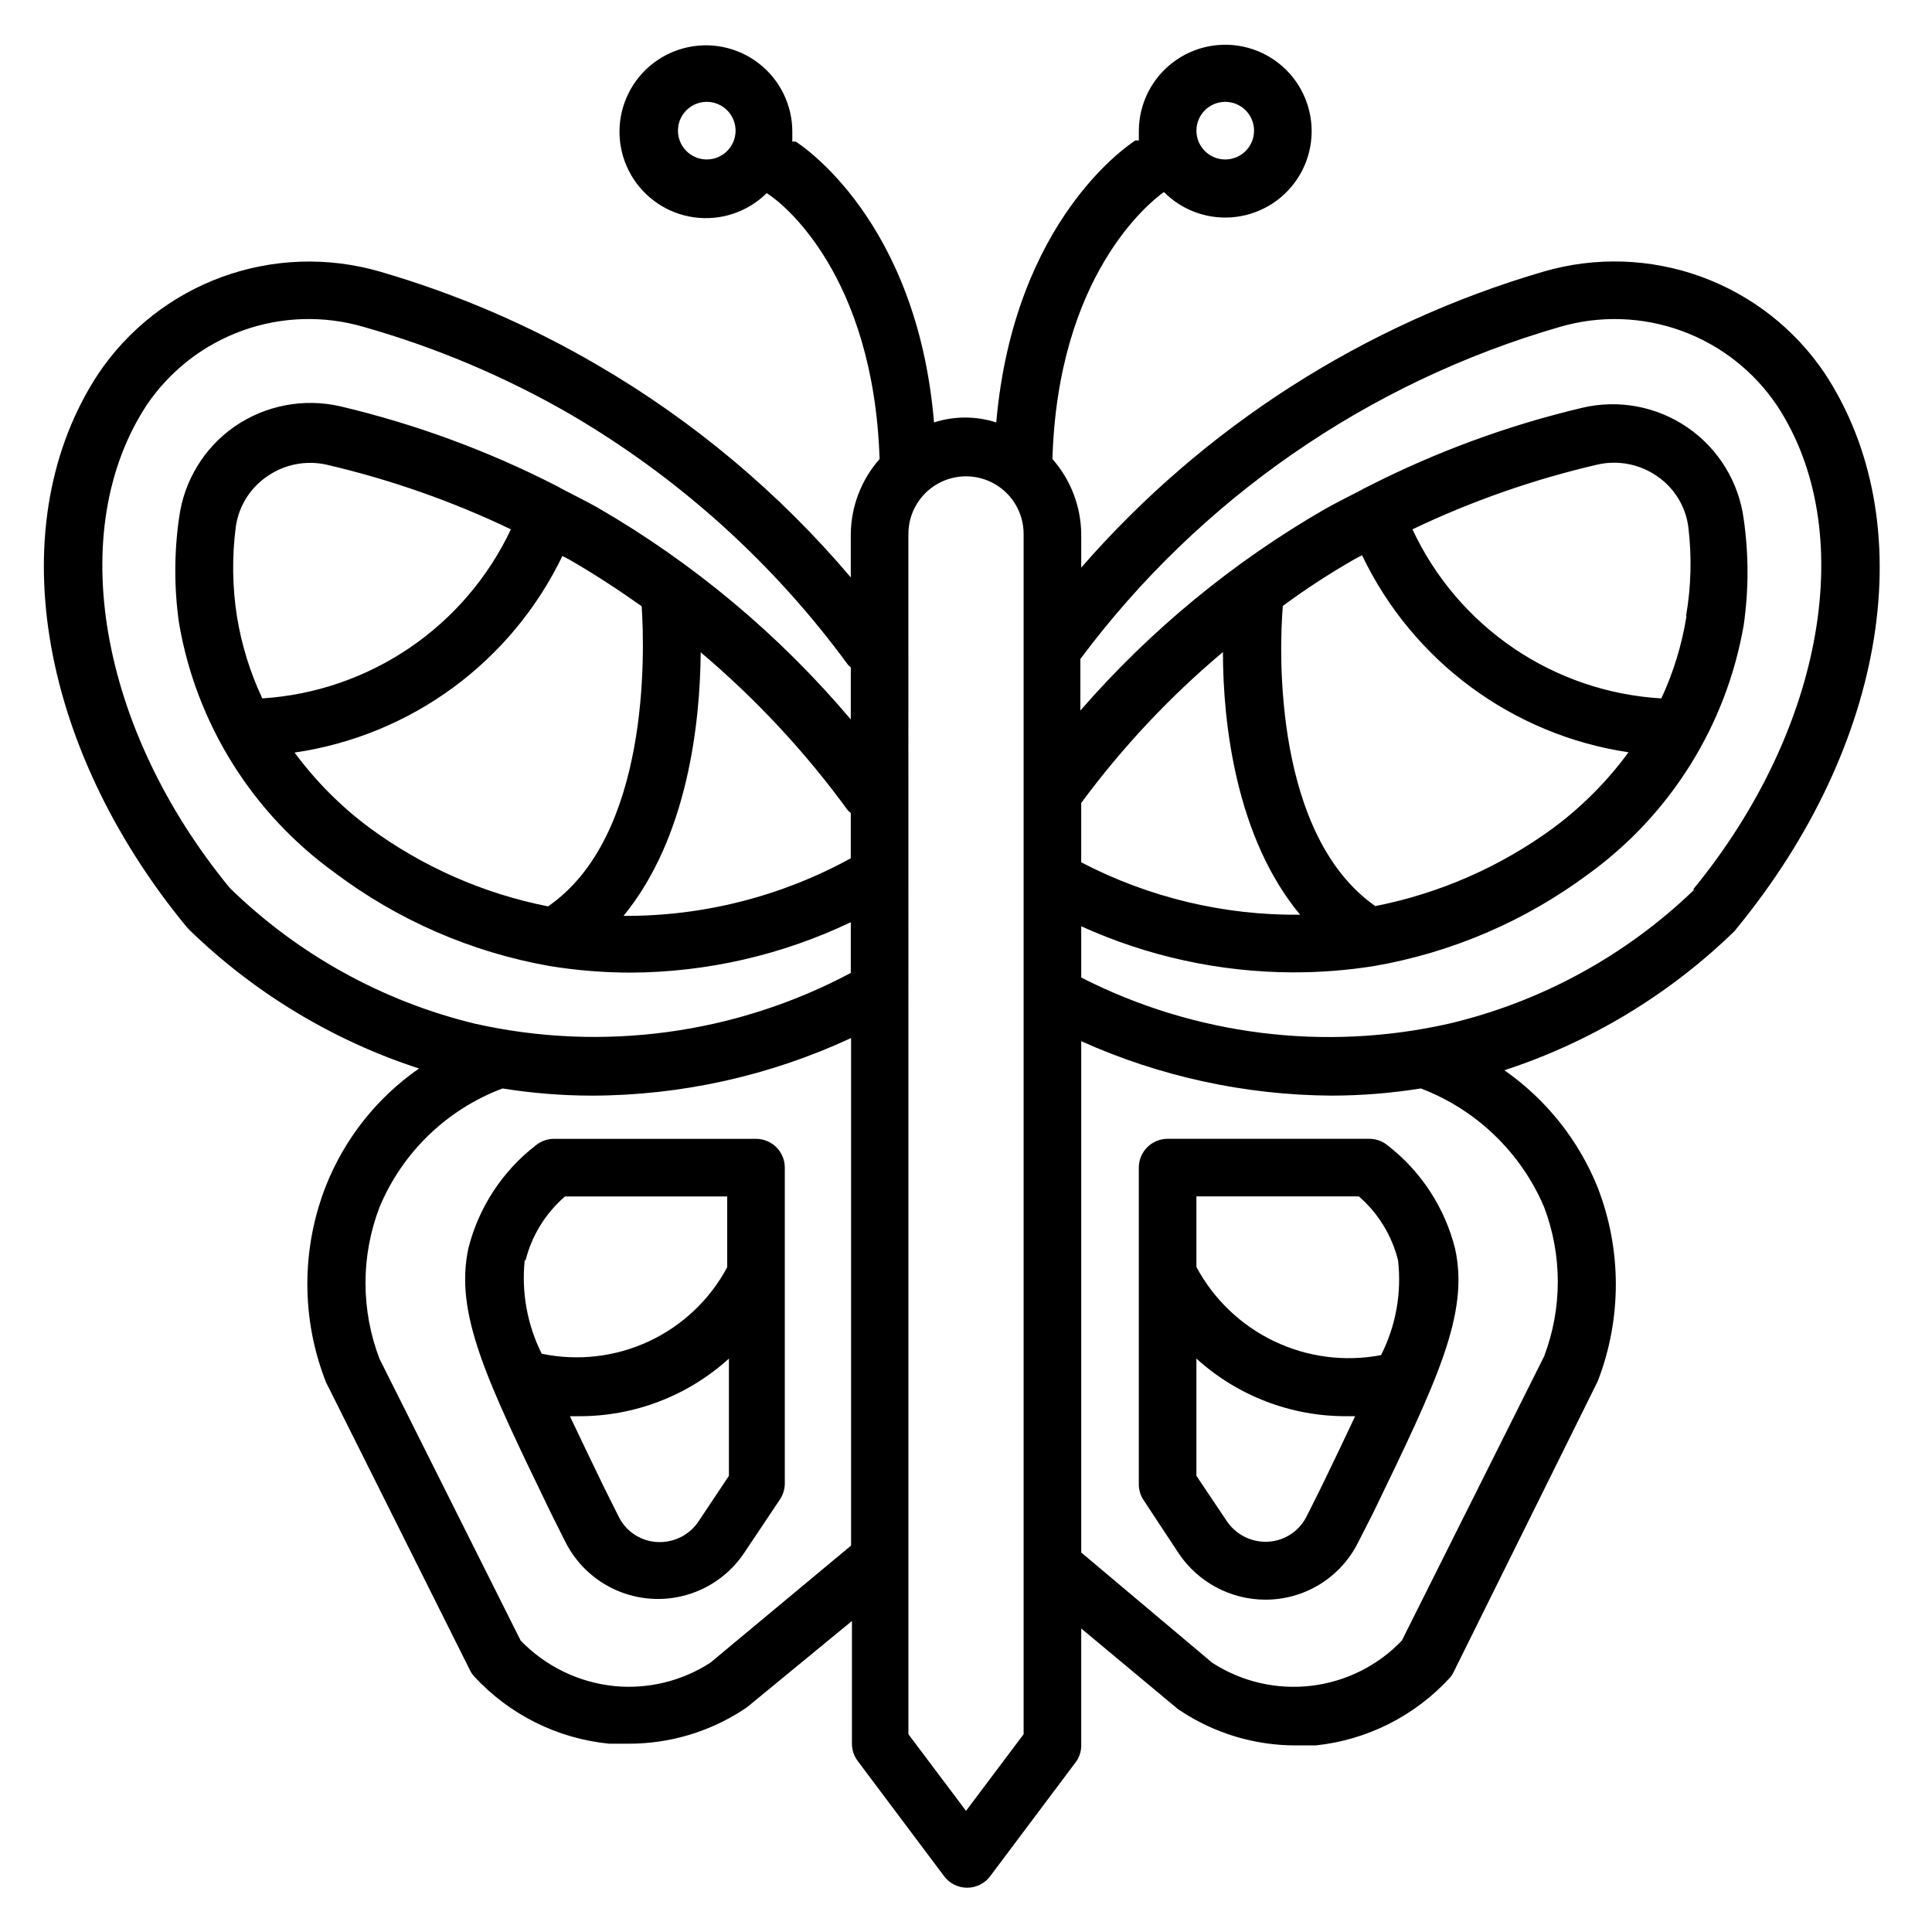
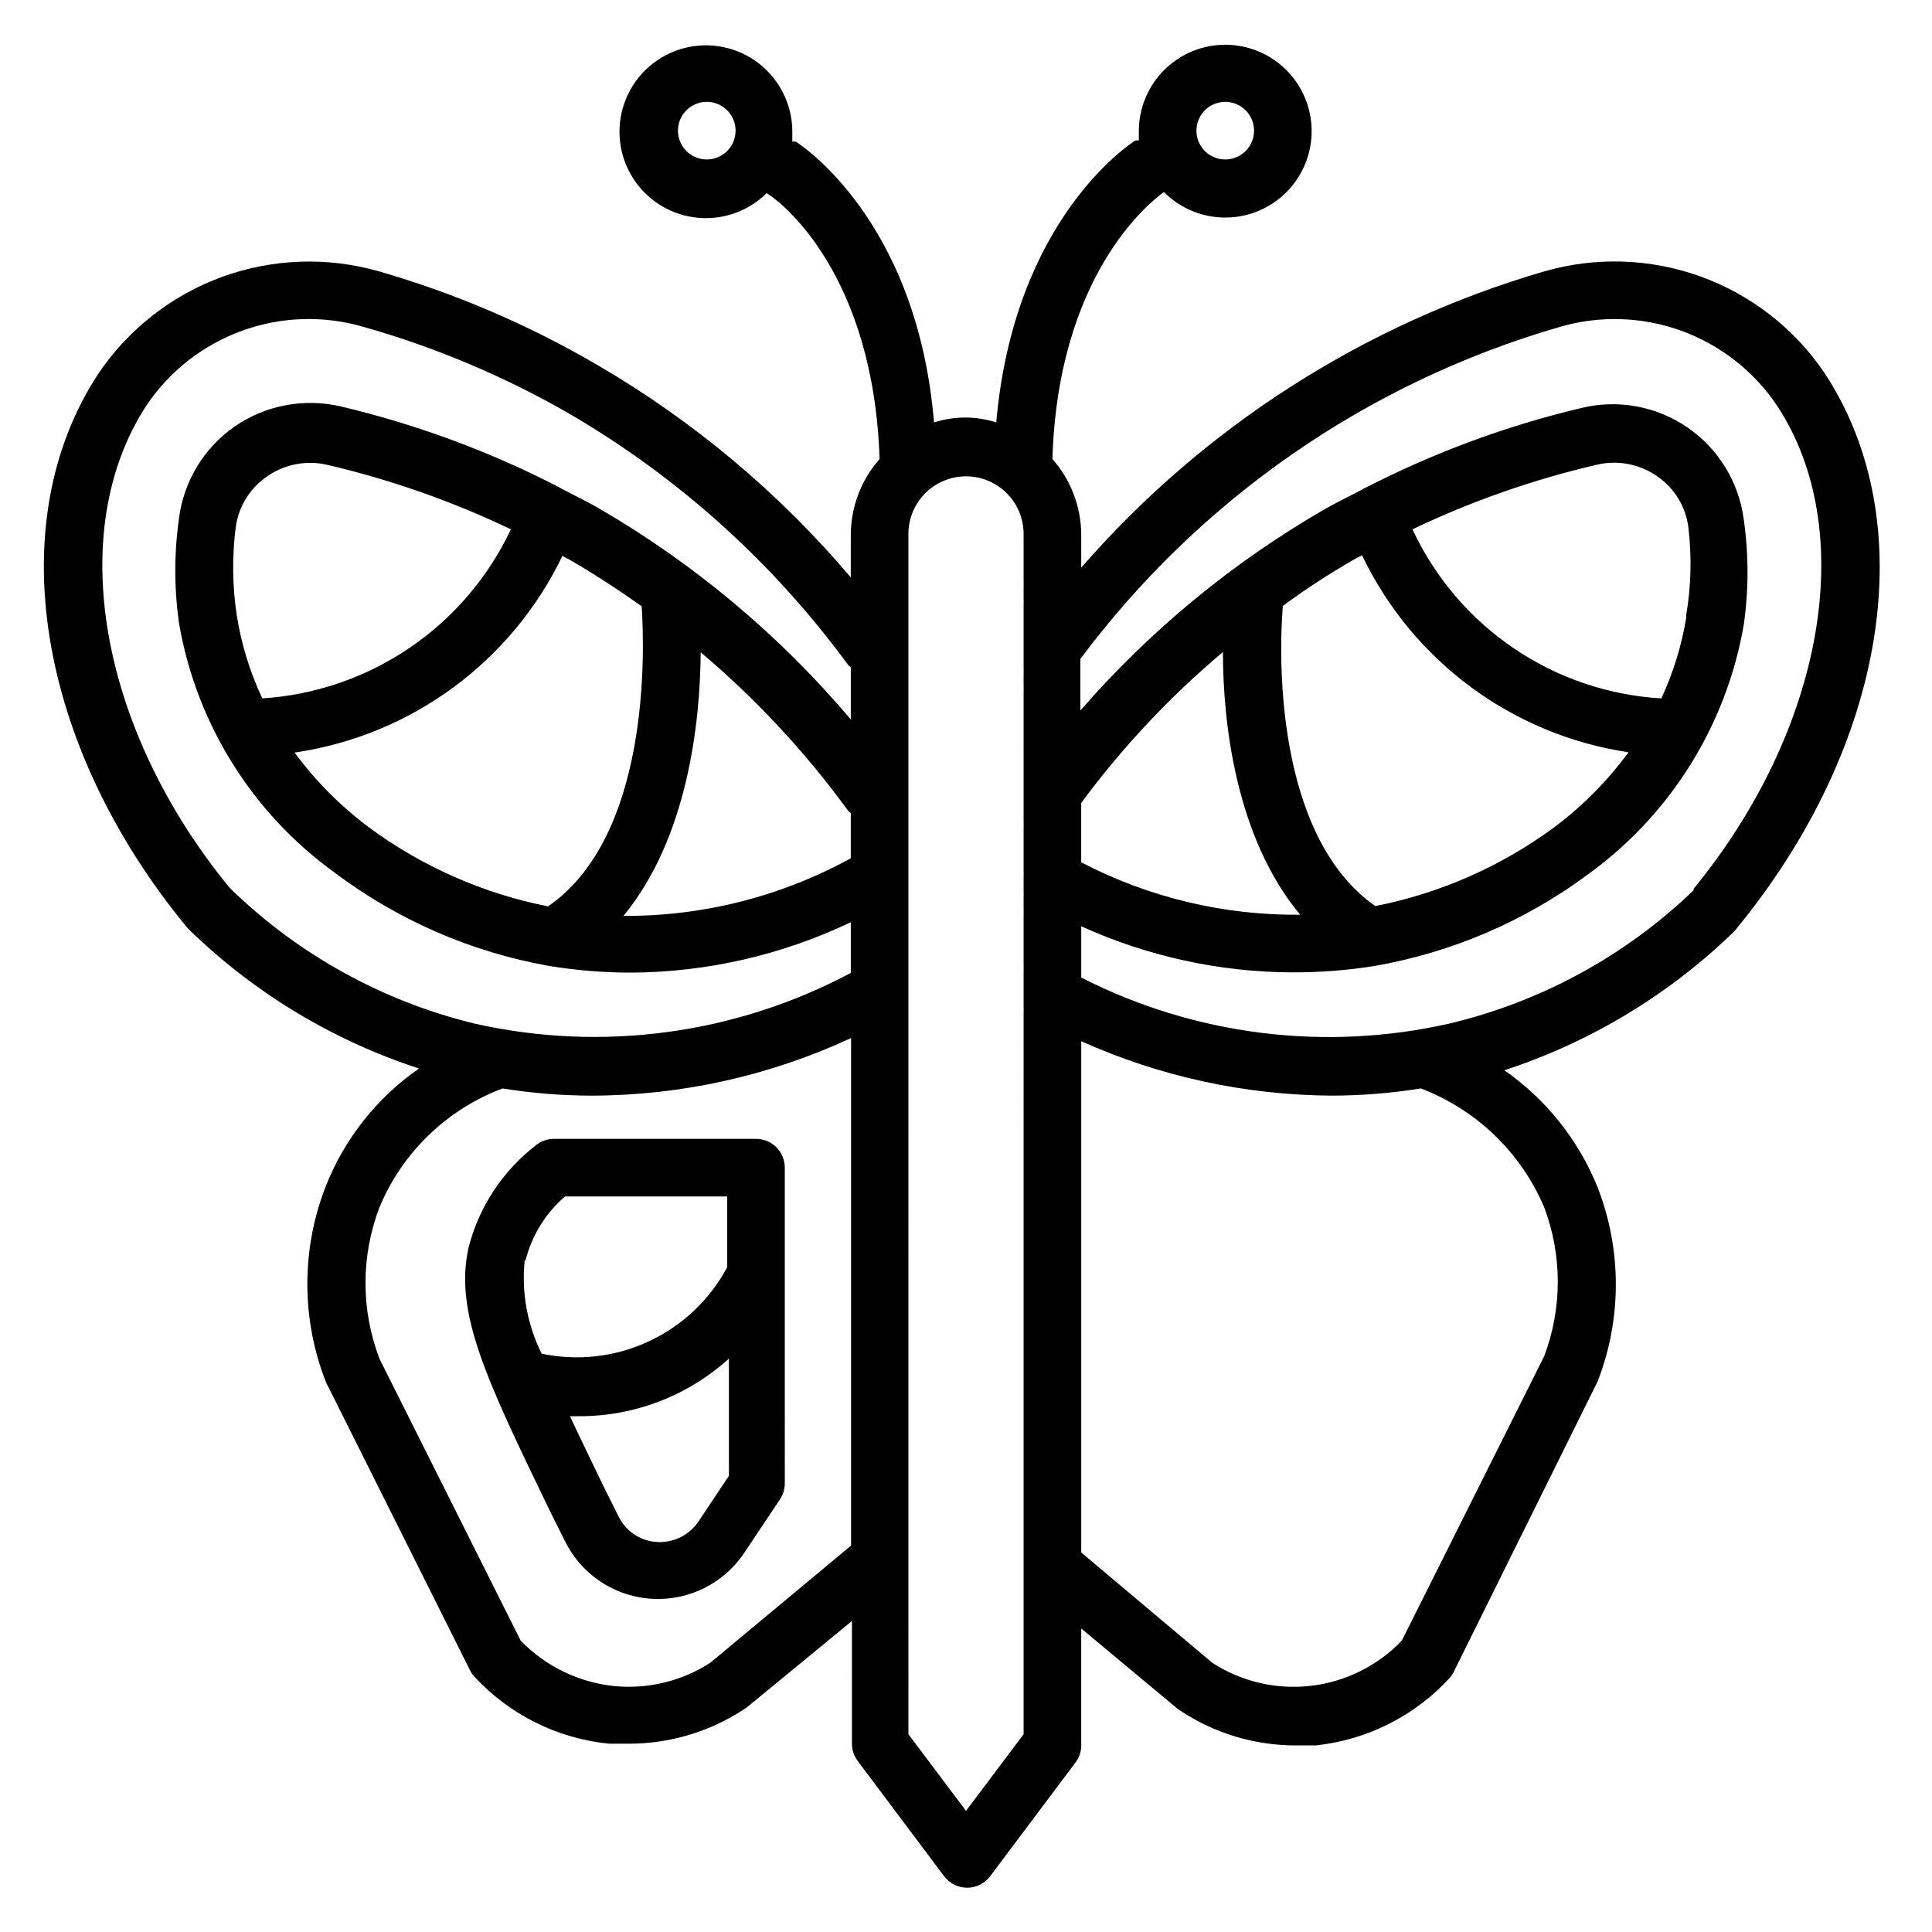
<svg xmlns="http://www.w3.org/2000/svg" fill="#000000" width="800px" height="800px" version="1.1" viewBox="144 144 512 512">
  <g>
    <path d="m627.55 242.9c-7.953-11.793-19.445-20.758-32.82-25.602-13.375-4.84-27.945-5.312-41.605-1.344-47.527 13.891-90.074 41.125-122.59 78.469v-8.93c-0.082-7.316-2.793-14.359-7.633-19.848 1.449-48.473 25.418-67.785 29.543-70.762 5.012 5.055 12.086 7.488 19.148 6.59 7.059-0.898 13.301-5.027 16.887-11.176 3.59-6.144 4.113-13.609 1.422-20.199-2.691-6.59-8.293-11.551-15.156-13.43-6.867-1.879-14.215-0.457-19.883 3.844-5.672 4.301-9.02 10.996-9.059 18.113v2.594h-0.918c-1.375 0.918-32.137 20.762-36.871 74.73-5.359-1.727-11.125-1.727-16.488 0-4.5-53.66-35.266-73.508-36.641-74.426h-0.918v-2.594h0.004c0.008-7.113-3.293-13.828-8.93-18.168-5.637-4.336-12.969-5.812-19.848-3.984-6.875 1.824-12.512 6.738-15.254 13.305-2.742 6.562-2.277 14.027 1.254 20.203 3.535 6.172 9.734 10.355 16.785 11.316 7.047 0.961 14.141-1.41 19.199-6.414 4.199 2.519 28.32 21.605 29.922 70.457-4.84 5.488-7.547 12.531-7.633 19.848v11.527c-19.004-22.434-41.695-41.457-67.098-56.258-18.164-10.625-37.574-18.957-57.785-24.809-13.707-3.957-28.316-3.457-41.723 1.426-13.402 4.887-24.91 13.902-32.859 25.746-25.723 39.238-16.332 98.094 23.359 146.41l0.609 0.688h0.004c17.254 16.836 38.148 29.477 61.066 36.945-11.094 7.707-19.672 18.516-24.656 31.07-6.578 16.73-6.578 35.328 0 52.059l38.168 76.336c0.293 0.617 0.676 1.184 1.145 1.68 9.332 10.102 22.039 16.43 35.723 17.785h5.269c10.855 0.008 21.473-3.176 30.535-9.16l0.688-0.457 27.863-22.902-0.004 32.52c0 1.652 0.535 3.258 1.527 4.582l22.902 30.535-0.004-0.004c1.445 1.922 3.707 3.055 6.109 3.055 2.402 0 4.664-1.133 6.106-3.055l22.902-30.535v0.004c0.883-1.359 1.309-2.965 1.219-4.582v-30.531l25.648 21.375 0.688 0.457v-0.004c9.059 5.984 19.68 9.168 30.535 9.16h5.266c13.574-1.426 26.168-7.75 35.422-17.785 0.465-0.496 0.852-1.062 1.145-1.68l38.168-77.023v0.004c6.41-16.523 6.41-34.852 0-51.375-5.051-12.539-13.645-23.336-24.734-31.066 22.914-7.484 43.805-20.125 61.066-36.945l0.535-0.688c40-48.777 49.238-107.63 23.281-147.1zm-158.85-71.906c3.09 0 5.871 1.859 7.055 4.711 1.18 2.852 0.527 6.137-1.656 8.316-2.184 2.184-5.465 2.84-8.32 1.656-2.852-1.18-4.711-3.965-4.711-7.051 0-4.219 3.418-7.633 7.633-7.633zm-137.4 15.266c-3.086 0-5.871-1.859-7.051-4.711-1.184-2.856-0.531-6.137 1.652-8.32 2.184-2.184 5.469-2.836 8.32-1.656 2.852 1.184 4.711 3.965 4.711 7.055 0 2.023-0.805 3.965-2.234 5.394-1.434 1.434-3.375 2.238-5.398 2.238zm171.75 105.88 1.91-0.992h-0.004c13.406 28.055 39.863 47.617 70.613 52.215-5.582 7.617-12.273 14.359-19.848 20-14.035 10.305-30.168 17.391-47.254 20.762-26.793-18.777-25.57-67.023-24.504-79.543 5.957-4.426 12.445-8.625 19.086-12.441zm87.859 15.266v0.004c-1.199 7.496-3.434 14.793-6.641 21.676-14.012-0.82-27.543-5.422-39.152-13.309-11.613-7.891-20.871-18.773-26.801-31.5 15.594-7.449 31.949-13.18 48.777-17.098 5.559-1.34 11.426-0.227 16.109 3.055 4.57 3.137 7.574 8.086 8.242 13.586 0.922 7.777 0.715 15.645-0.609 23.359zm-122.82 9.391c0 18.777 3.434 49.16 20.457 69.617-20.188 0.207-40.113-4.562-58.016-13.891v-15.727c10.902-14.766 23.508-28.191 37.559-40zm-261.6-33.203c0.77-5.426 3.793-10.277 8.32-13.359 4.625-3.219 10.395-4.328 15.879-3.055 16.805 3.918 33.137 9.648 48.703 17.098-5.977 12.676-15.238 23.52-26.824 31.398-11.586 7.879-25.07 12.512-39.055 13.41-3.234-6.879-5.492-14.176-6.715-21.676-1.234-7.887-1.336-15.906-0.309-23.816zm86.336 7.633 1.91 0.992c6.641 3.816 13.055 8.016 19.312 12.441 0.84 12.52 2.062 61.066-24.809 79.539-17.117-3.379-33.277-10.492-47.328-20.836-7.562-5.629-14.25-12.344-19.848-19.926 30.922-4.492 57.574-24.102 71.066-52.289zm36.871 25.648c14.633 12.355 27.73 26.426 39.008 41.906 0 0 0.535 0.457 0.762 0.688v11.984c-18.449 10.133-39.18 15.387-60.227 15.266 17.02-20.762 20.305-51.145 20.457-69.922zm-146.79-65.574c6.152-9.074 15.02-15.969 25.336-19.684 10.312-3.719 21.543-4.066 32.066-1 18.988 5.379 37.242 13.07 54.352 22.898 29.012 16.871 54.223 39.559 74.047 66.641 0.234 0.25 0.488 0.48 0.762 0.688v13.816c-18.988-22.457-41.715-41.465-67.176-56.184-3.129-1.754-6.414-3.359-9.617-5.039-0.391-0.254-0.797-0.484-1.223-0.684-18.164-9.301-37.387-16.375-57.25-21.07-9.676-2.223-19.836-0.285-28.016 5.344-8.098 5.633-13.445 14.418-14.73 24.199-1.336 9.289-1.336 18.723 0 28.016 4.57 26.512 19.34 50.188 41.145 65.953 16.781 12.652 36.32 21.156 57.02 24.809 7.144 1.164 14.367 1.754 21.605 1.754 20.16-0.109 40.047-4.672 58.242-13.359v13.438c-30.551 16.273-65.926 21.039-99.695 13.434-24.461-5.945-46.871-18.363-64.883-35.953-34.656-42.215-43.816-94.809-21.984-128.02zm149.31 333.36c-7.492 4.836-16.391 7.012-25.27 6.184-9.484-0.938-18.332-5.211-24.961-12.062l-37.402-74.656v0.004c-4.965-12.953-4.965-27.281 0-40.23 6.062-14.527 17.859-25.91 32.594-31.449 7.824 1.254 15.738 1.895 23.664 1.906 23.734-0.051 47.176-5.258 68.699-15.266v134.5zm83.051 18.93-15.266 20.305-15.266-20.305-0.004-318.09c0-5.453 2.91-10.492 7.633-13.223 4.727-2.727 10.547-2.727 15.27 0 4.723 2.731 7.633 7.769 7.633 13.223zm137.94-139.69c4.832 12.738 4.832 26.805 0 39.543l-37.711 75.344v-0.004c-6.383 6.668-14.891 10.902-24.055 11.973-9.168 1.074-18.422-1.082-26.172-6.094l-34.734-29.234v-135.5c20.867 9.375 43.461 14.285 66.336 14.426 7.926-0.012 15.84-0.652 23.664-1.906 14.711 5.609 26.508 16.961 32.672 31.449zm39.617-83.969c-18.051 17.367-40.434 29.574-64.809 35.344-32.922 7.438-67.41 3.117-97.48-12.215v-13.586c17.582 7.977 36.648 12.141 55.953 12.215 7.262 0.023 14.512-0.539 21.68-1.68 20.52-3.555 39.918-11.867 56.641-24.277 21.871-15.793 36.695-39.52 41.297-66.105 1.336-9.289 1.336-18.723 0-28.016-1.289-9.832-6.68-18.656-14.844-24.289-8.164-5.629-18.328-7.539-27.98-5.25-19.836 4.695-39.031 11.77-57.172 21.066-0.457 0.184-0.891 0.414-1.301 0.688-3.207 1.68-6.488 3.281-9.617 5.039-24.441 14.09-46.367 32.148-64.883 53.434v-13.664c31.629-42.418 76.262-73.324 127.1-88.012 10.57-3.082 21.848-2.715 32.195 1.047 10.348 3.762 19.23 10.719 25.359 19.867 21.68 32.977 12.594 85.57-22.137 128.01z" />
-     <path d="m511.75 447.55c-1.375-1.137-3.102-1.758-4.887-1.754h-53.434c-4.215 0-7.633 3.418-7.633 7.633v83.969c0.012 1.496 0.461 2.957 1.297 4.195l9.312 14.121v0.004c5.137 7.613 13.715 12.188 22.898 12.211 5.129 0.016 10.156-1.406 14.516-4.102 4.359-2.699 7.871-6.566 10.141-11.164l3.894-7.633c17.023-35.191 25.57-52.824 21.754-70.152-2.727-10.852-9.016-20.473-17.859-27.328zm-7.633 13.512c5.117 4.445 8.742 10.363 10.379 16.945 0.992 8.633-0.574 17.367-4.504 25.113-9.578 1.824-19.492 0.543-28.293-3.66-8.801-4.199-16.031-11.102-20.637-19.695v-18.703zm-10 77.098-3.816 7.633h-0.004c-2.051 4.191-6.324 6.832-10.992 6.793-4.066-0.023-7.863-2.051-10.152-5.418l-8.09-12.062v-31.066c10.902 9.902 25.121 15.348 39.848 15.266h2.215c-2.598 5.574-5.574 11.758-9.008 18.855z" />
    <path d="m351.98 481.83v-28.395c0-2.023-0.805-3.969-2.234-5.398-1.434-1.43-3.375-2.234-5.398-2.234h-53.434c-1.812-0.023-3.57 0.598-4.965 1.754-8.781 6.801-15.039 16.336-17.785 27.098-3.816 17.328 4.734 34.961 21.754 70.152l3.816 7.633h0.004c2.867 5.805 7.691 10.406 13.621 13 5.934 2.594 12.586 3.012 18.797 1.176 6.207-1.832 11.566-5.797 15.137-11.195l9.391-14.047c0.832-1.242 1.285-2.703 1.297-4.199zm-68.703-3.816c1.656-6.59 5.309-12.508 10.461-16.945h42.977v18.777c-4.625 8.613-11.91 15.5-20.773 19.629-8.859 4.125-18.82 5.273-28.387 3.273-3.82-7.652-5.383-16.23-4.504-24.734zm45.801 69.234v0.004c-2.301 3.387-6.129 5.418-10.227 5.418-4.644 0.027-8.891-2.617-10.918-6.793l-3.816-7.633c-3.434-7.098-6.414-13.281-9.082-18.93h2.289v-0.004c14.723 0.07 28.938-5.379 39.848-15.266v31.066z" />
  </g>
</svg>